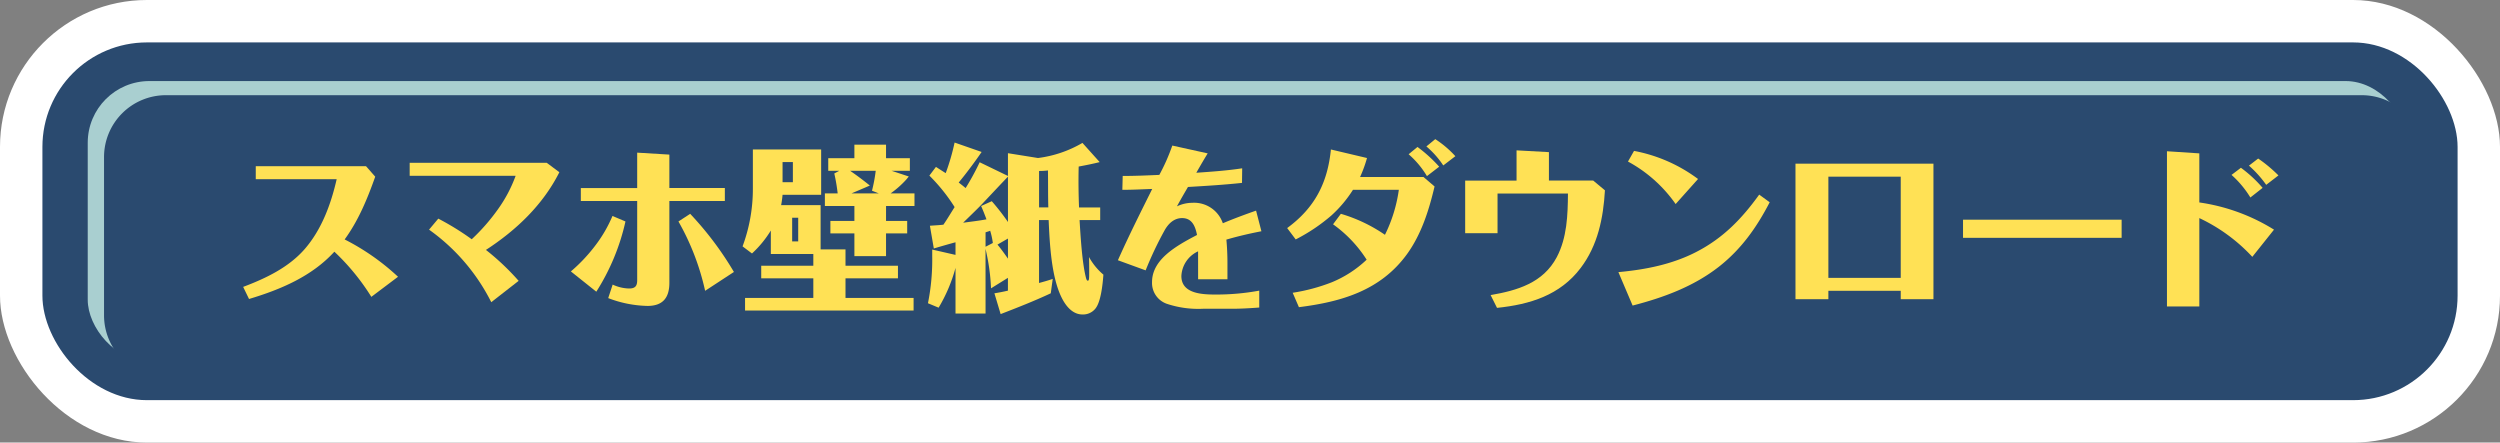
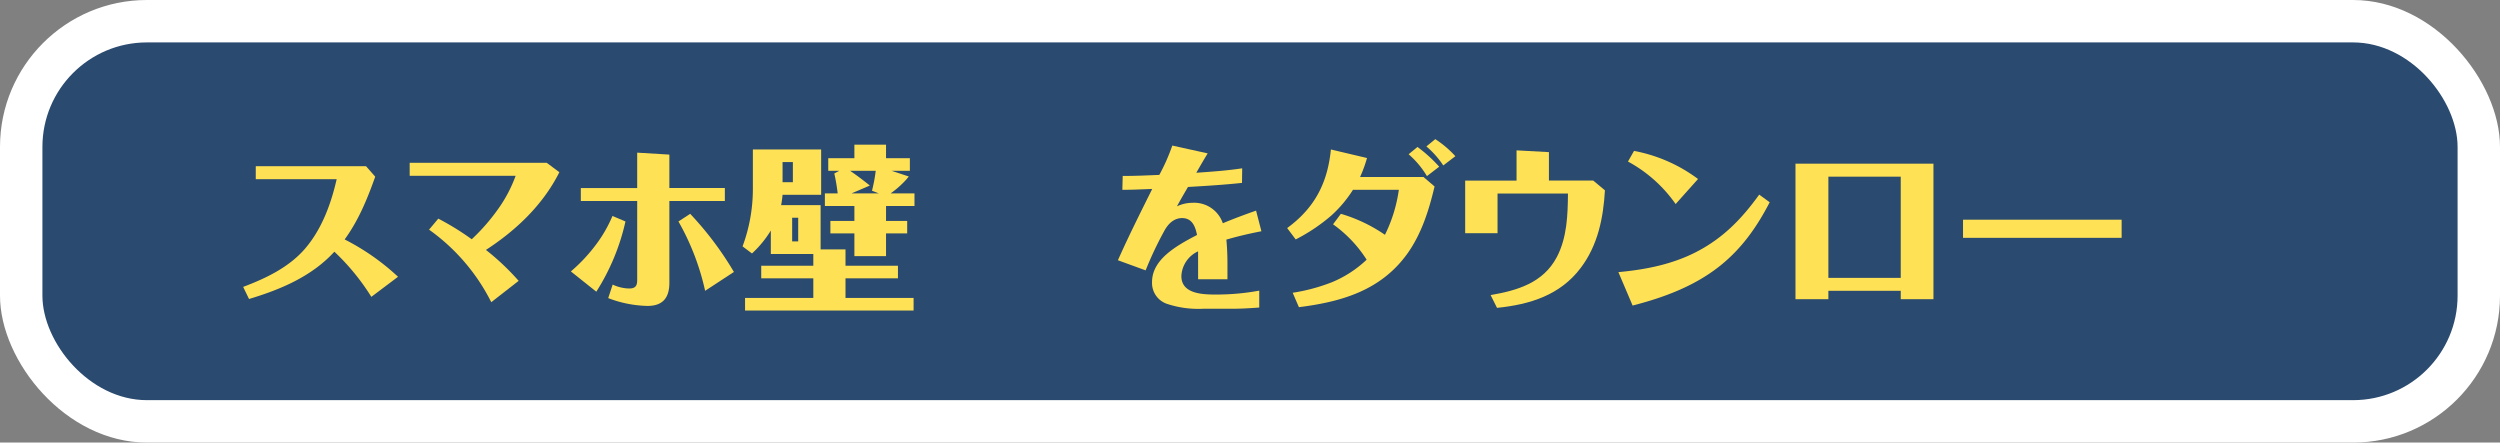
<svg xmlns="http://www.w3.org/2000/svg" viewBox="0 0 571.575 101.184">
  <rect x="0" y="0" width="571.575" height="101.184" fill="#808080" stroke="none" />
  <defs>
    <style>.cls-1{fill:#fff;}.cls-2{fill:#2a4a6f;}.cls-3{fill:#a9cfd0;}.cls-4{fill:#ffe155;}</style>
  </defs>
  <g id="レイヤー_2" data-name="レイヤー 2">
    <g id="ボタン">
      <rect class="cls-1" width="571.575" height="101.184" rx="33.594" />
      <rect class="cls-2" x="9.697" y="9.697" width="552.181" height="81.79" rx="23.897" />
-       <rect class="cls-3" x="20.058" y="18.532" width="530.32" height="64.103" rx="14.105" />
      <path class="cls-2" d="M37.933,21.764H539.96a14.146,14.146,0,0,1,14.146,14.146V72.1A14.146,14.146,0,0,1,539.96,86.245H37.933A14.146,14.146,0,0,1,23.786,72.1V35.911A14.147,14.147,0,0,1,37.933,21.764Z" />
      <path class="cls-4" d="M56.934,68.358l-1.341-2.765C60.756,63.642,66,61.163,69.7,56.9c3.862-4.472,5.975-10.244,7.276-15.934h-18.5V37.993h25.2l2.113,2.4c-1.788,5.04-3.82,10-6.991,14.35A53.018,53.018,0,0,1,91,63.277L84.9,67.87a51.526,51.526,0,0,0-8.455-10.324C71.283,63.2,64.129,66.2,56.934,68.358Z" />
      <path class="cls-4" d="M100.208,49.984A61.347,61.347,0,0,1,107.85,54.7a45.289,45.289,0,0,0,5.976-6.829,31.57,31.57,0,0,0,4.065-7.683H93.664V37.22H125l2.887,2.155c-3.74,7.439-9.838,13.252-16.789,17.763a56.094,56.094,0,0,1,7.48,7.074l-6.259,4.877A45.259,45.259,0,0,0,98.094,52.505Z" />
      <path class="cls-4" d="M143,50.634a50.143,50.143,0,0,1-6.667,16.057l-5.813-4.634a37.628,37.628,0,0,0,5.406-5.69,30.927,30.927,0,0,0,4.106-6.992Zm10.039,14.025c0,3.415-1.5,5.284-5,5.284a26.376,26.376,0,0,1-8.983-1.788l1.016-3.09a9.355,9.355,0,0,0,3.74.895c1.422,0,1.869-.57,1.869-1.911V45.961H132.795V42.993H145.68V34.9l7.357.446v7.643h12.684v2.968H153.037Zm4.757-15.772a74.314,74.314,0,0,1,10,13.292l-6.584,4.309a56.517,56.517,0,0,0-6.1-15.854Z" />
      <path class="cls-4" d="M193.307,57.017v3.739H205.3v2.886H193.307v4.472h15.568V71H170.34V68.114h15.61V63.642H174.039V60.756H185.95V58.074h-9.715V52.708a24.368,24.368,0,0,1-4.309,5.244l-2.154-1.626a37.663,37.663,0,0,0,2.357-13.252v-8.9h15.61V44.538h-8.822a23.532,23.532,0,0,1-.325,2.357h9.024V57.017Zm-14.39-15.366h2.359V37.058h-2.359Zm2.195,13.536h1.382V49.781h-1.382Zm21.463-4.674h4.837v2.845h-4.837v5.2H195.34v-5.2h-5.488V50.513h5.488V47.1h-6.748V44.213h2.926a42.207,42.207,0,0,0-.772-4.553l1.139-.611h-2.521V36.164h5.976v-3.09h7.235v3.09h5.447v2.885h-4.187l3.943,1.3c-.2.244-.366.448-.569.692a22.009,22.009,0,0,1-3.577,3.171h5.446V47.1h-6.5Zm-3.7-8.09-4.186,1.79h6.218l-1.544-.611a35.883,35.883,0,0,0,.853-4.553h-5.853C195.908,40.107,197.412,41.245,198.876,42.423Z" />
-       <path class="cls-4" d="M225.328,71.691h-6.87V61.245a35.843,35.843,0,0,1-3.862,9.1l-2.438-1.016a50.768,50.768,0,0,0,.975-10.813V57.057l5.325,1.22V55.391c-1.626.447-3.5.976-4.959,1.422l-.894-5.2c1.016-.081,2.073-.121,3.089-.243.894-1.3,1.708-2.684,2.561-4.025a40.733,40.733,0,0,0-5.772-7.195l1.5-1.991c.773.487,1.5.975,2.236,1.422a51.148,51.148,0,0,0,2.032-6.991l6.179,2.154c-1.1,1.626-3.252,4.594-5.244,6.992.529.406,1.056.813,1.586,1.26a59.5,59.5,0,0,0,3.211-5.9l6.463,3.13v-5.2l6.87,1.1a26.718,26.718,0,0,0,10.163-3.455l3.942,4.39c-1.423.365-3.252.732-4.8,1.016-.082,3.171-.041,6.261.08,9.349h4.838v2.886h-4.715c.243,4.147.61,9.878,1.463,13.212.121.446.244.651.406.651.286,0,.326-.367.326-1.749v-.61c0-1.015,0-2.032-.04-3.049a14.3,14.3,0,0,0,3.292,4.025c-.163,2.236-.57,6.219-1.829,7.764a3.618,3.618,0,0,1-2.967,1.341c-2.237,0-3.782-1.91-4.716-3.78-2.4-4.756-2.765-12.4-3.009-17.805h-2.194V64.7c1.056-.285,2.073-.569,3.13-.936l-.448,3.293c-3.82,1.788-7.682,3.293-11.463,4.756l-1.422-4.756c1.016-.163,2.073-.366,3.089-.609V63.521l-3.862,2.4a47.326,47.326,0,0,0-1.26-9.024Zm-.65-25.2c-1.383,1.463-3.374,3.333-4.472,4.431,1.788-.245,3.577-.448,5.326-.773q-.549-1.524-1.22-3.049L226.75,46a51.465,51.465,0,0,1,3.7,4.755V40.391C229.149,41.733,226.1,44.985,224.678,46.489Zm2.316,9.064a17.153,17.153,0,0,0-.609-2.8c-.365.162-.732.244-1.057.366v3.292Zm3.456-1.016-2.4,1.383c.854,1.015,1.627,2.113,2.4,3.211Zm7.114-15.447v8.333h2.114c-.082-2.8-.041-5.609-.082-8.455A16.6,16.6,0,0,1,237.564,39.09Z" />
      <path class="cls-4" d="M273.918,57.464a6.538,6.538,0,0,0-3.82,5.65c0,4.1,4.877,4.227,7.926,4.227a53.861,53.861,0,0,0,9.879-.893v3.861c-2.115.162-4.229.284-6.342.284h-6.545a22.7,22.7,0,0,1-8.252-1.137,5.041,5.041,0,0,1-3.373-4.959c0-5.163,5.447-8.252,10.283-10.773-.406-2.073-1.178-3.861-3.414-3.861-1.869,0-3.17,1.3-4.023,2.845a80.983,80.983,0,0,0-4.31,9.105L255.586,59.5c2.439-5.489,5.162-10.9,7.845-16.3-2.276.081-4.553.2-6.829.2l.082-3.171c2.8,0,5.568-.121,8.373-.243a44.768,44.768,0,0,0,2.967-6.707l8.09,1.788c-.895,1.464-1.748,2.927-2.6,4.431,3.5-.244,6.992-.488,10.488-1.016l-.041,3.333c-4.146.447-8.252.691-12.357.935-.854,1.464-1.707,2.926-2.521,4.43a8.163,8.163,0,0,1,3.5-.812,6.92,6.92,0,0,1,6.993,4.675c2.52-1.058,5.041-1.993,7.6-2.887l1.22,4.716c-2.724.528-5.366,1.137-8.009,1.91.164,1.789.244,3.537.244,5.284v3.781h-6.707Z" />
      <path class="cls-4" d="M295.545,66.935a42.135,42.135,0,0,0,8.944-2.4,25.829,25.829,0,0,0,7.966-5.162,29.091,29.091,0,0,0-7.681-8.09l1.788-2.4a35.4,35.4,0,0,1,10.081,4.8A33.636,33.636,0,0,0,319.814,43.4H309.326a28.3,28.3,0,0,1-4.918,5.854,41.088,41.088,0,0,1-8.171,5.488l-1.952-2.6c6.22-4.552,9.229-10.2,10-17.967l8.252,1.951a29.293,29.293,0,0,1-1.586,4.349h14.512l2.522,2.155c-1.3,5.488-3.008,10.934-6.342,15.528-6.057,8.293-15,10.853-24.674,12.073ZM324.082,33.6a32.717,32.717,0,0,1,4.959,4.512l-2.8,2.154a20.627,20.627,0,0,0-4.188-5Zm4.065-1.789a23.456,23.456,0,0,1,4.594,3.9l-2.765,2.115a20.709,20.709,0,0,0-3.862-4.35Z" />
      <path class="cls-4" d="M354.131,34.782v6.5h10.123l2.682,2.235c-.365,6.342-1.625,12.561-5.528,17.724-4.715,6.26-11.625,8.373-19.146,9.145L340.8,67.464c6.1-1.057,11.991-2.764,15.121-8.659,2.358-4.471,2.521-9.633,2.561-14.552h-16.1v9.065h-7.4V41.286h11.747V34.375Z" />
      <path class="cls-4" d="M404.605,46.245c-2.968,5.731-6.464,10.69-11.585,14.715-5.813,4.552-12.683,7.073-19.756,8.9l-3.252-7.642c6.139-.569,12.236-1.748,17.764-4.593,6.179-3.171,10.447-7.6,14.43-13.13ZM373.589,34.5a35.359,35.359,0,0,1,14.634,6.423L383.1,46.651a31.7,31.7,0,0,0-10.895-9.715Z" />
      <path class="cls-4" d="M434.565,68.4V66.488H418.021V68.4H410.5V37.423h31.545V68.4Zm0-28.008H418.021v23.13h16.544Z" />
      <path class="cls-4" d="M448.807,54.375V50.228h36.26v4.147Z" />
-       <path class="cls-4" d="M502.832,46.286a44.039,44.039,0,0,1,17.073,6.219l-4.959,6.219a39.3,39.3,0,0,0-12.114-8.861v20.2h-7.4V34.579l7.4.487Zm9.512-7.927a29.5,29.5,0,0,1,4.959,4.593l-2.8,2.2a22.891,22.891,0,0,0-4.308-5.162Zm3.943-2.114a32.848,32.848,0,0,1,4.634,3.862l-2.8,2.154a25.209,25.209,0,0,0-3.943-4.39Z" />
    </g>
  </g>
</svg>